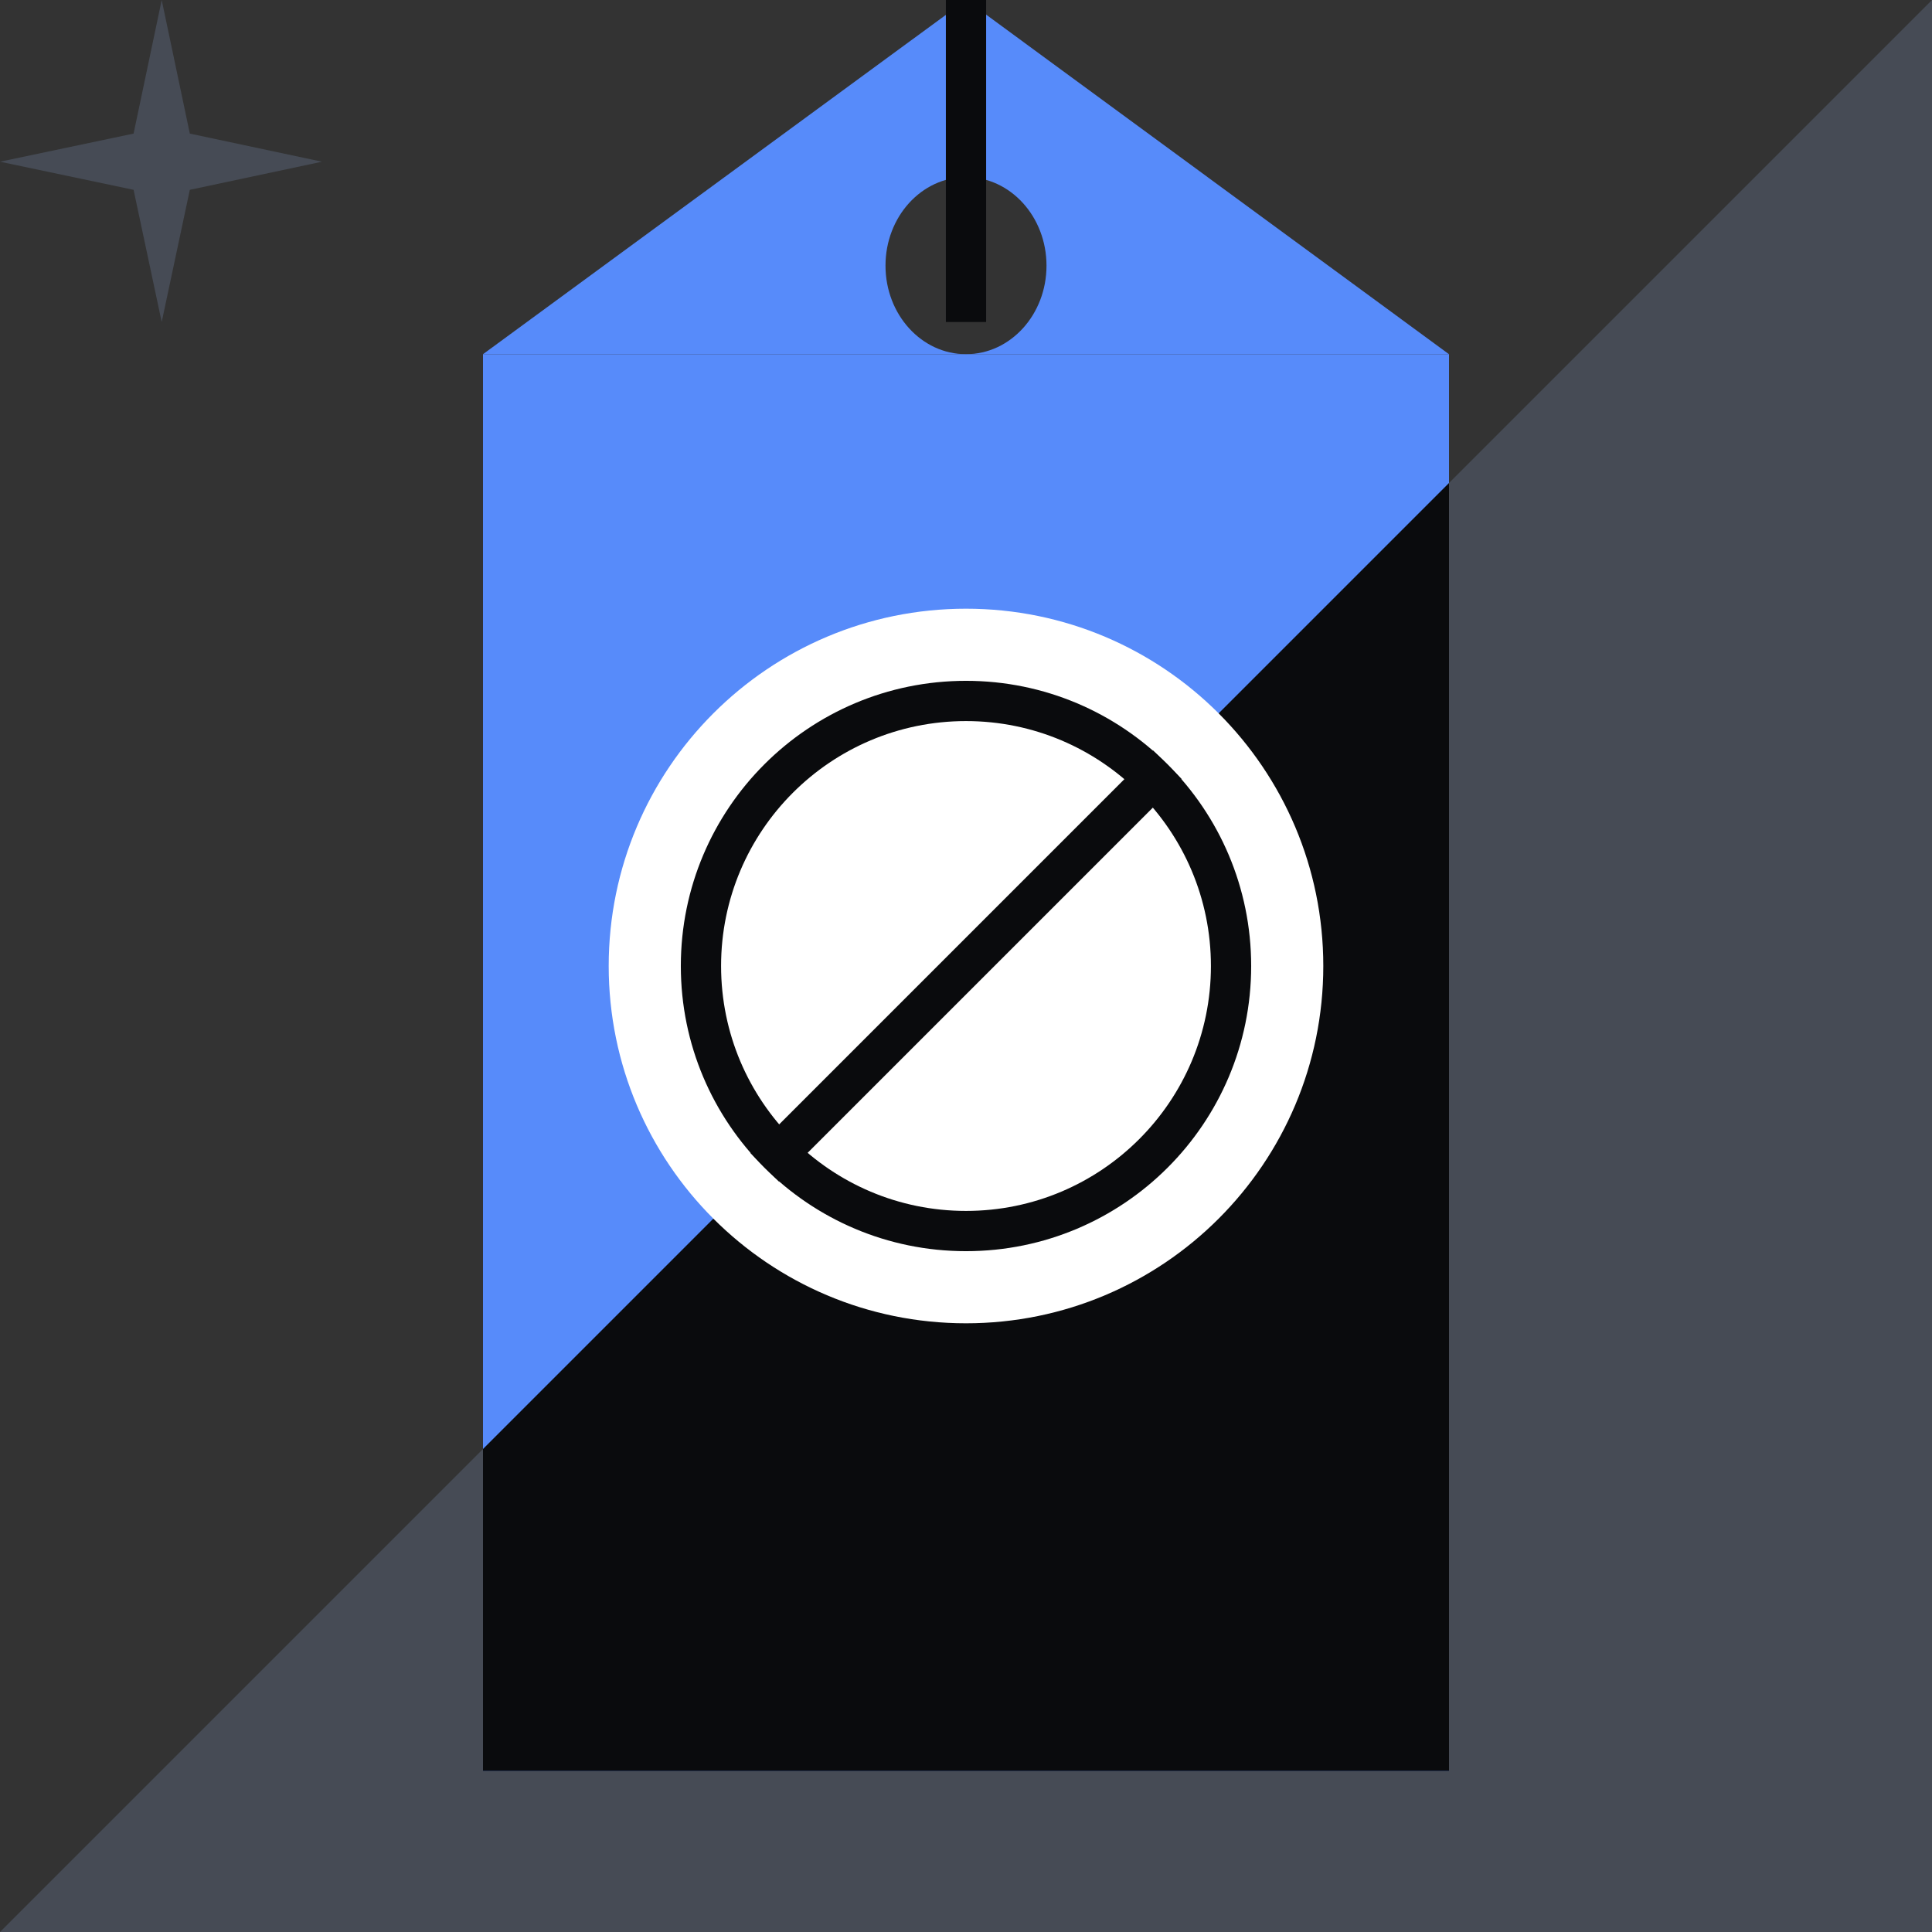
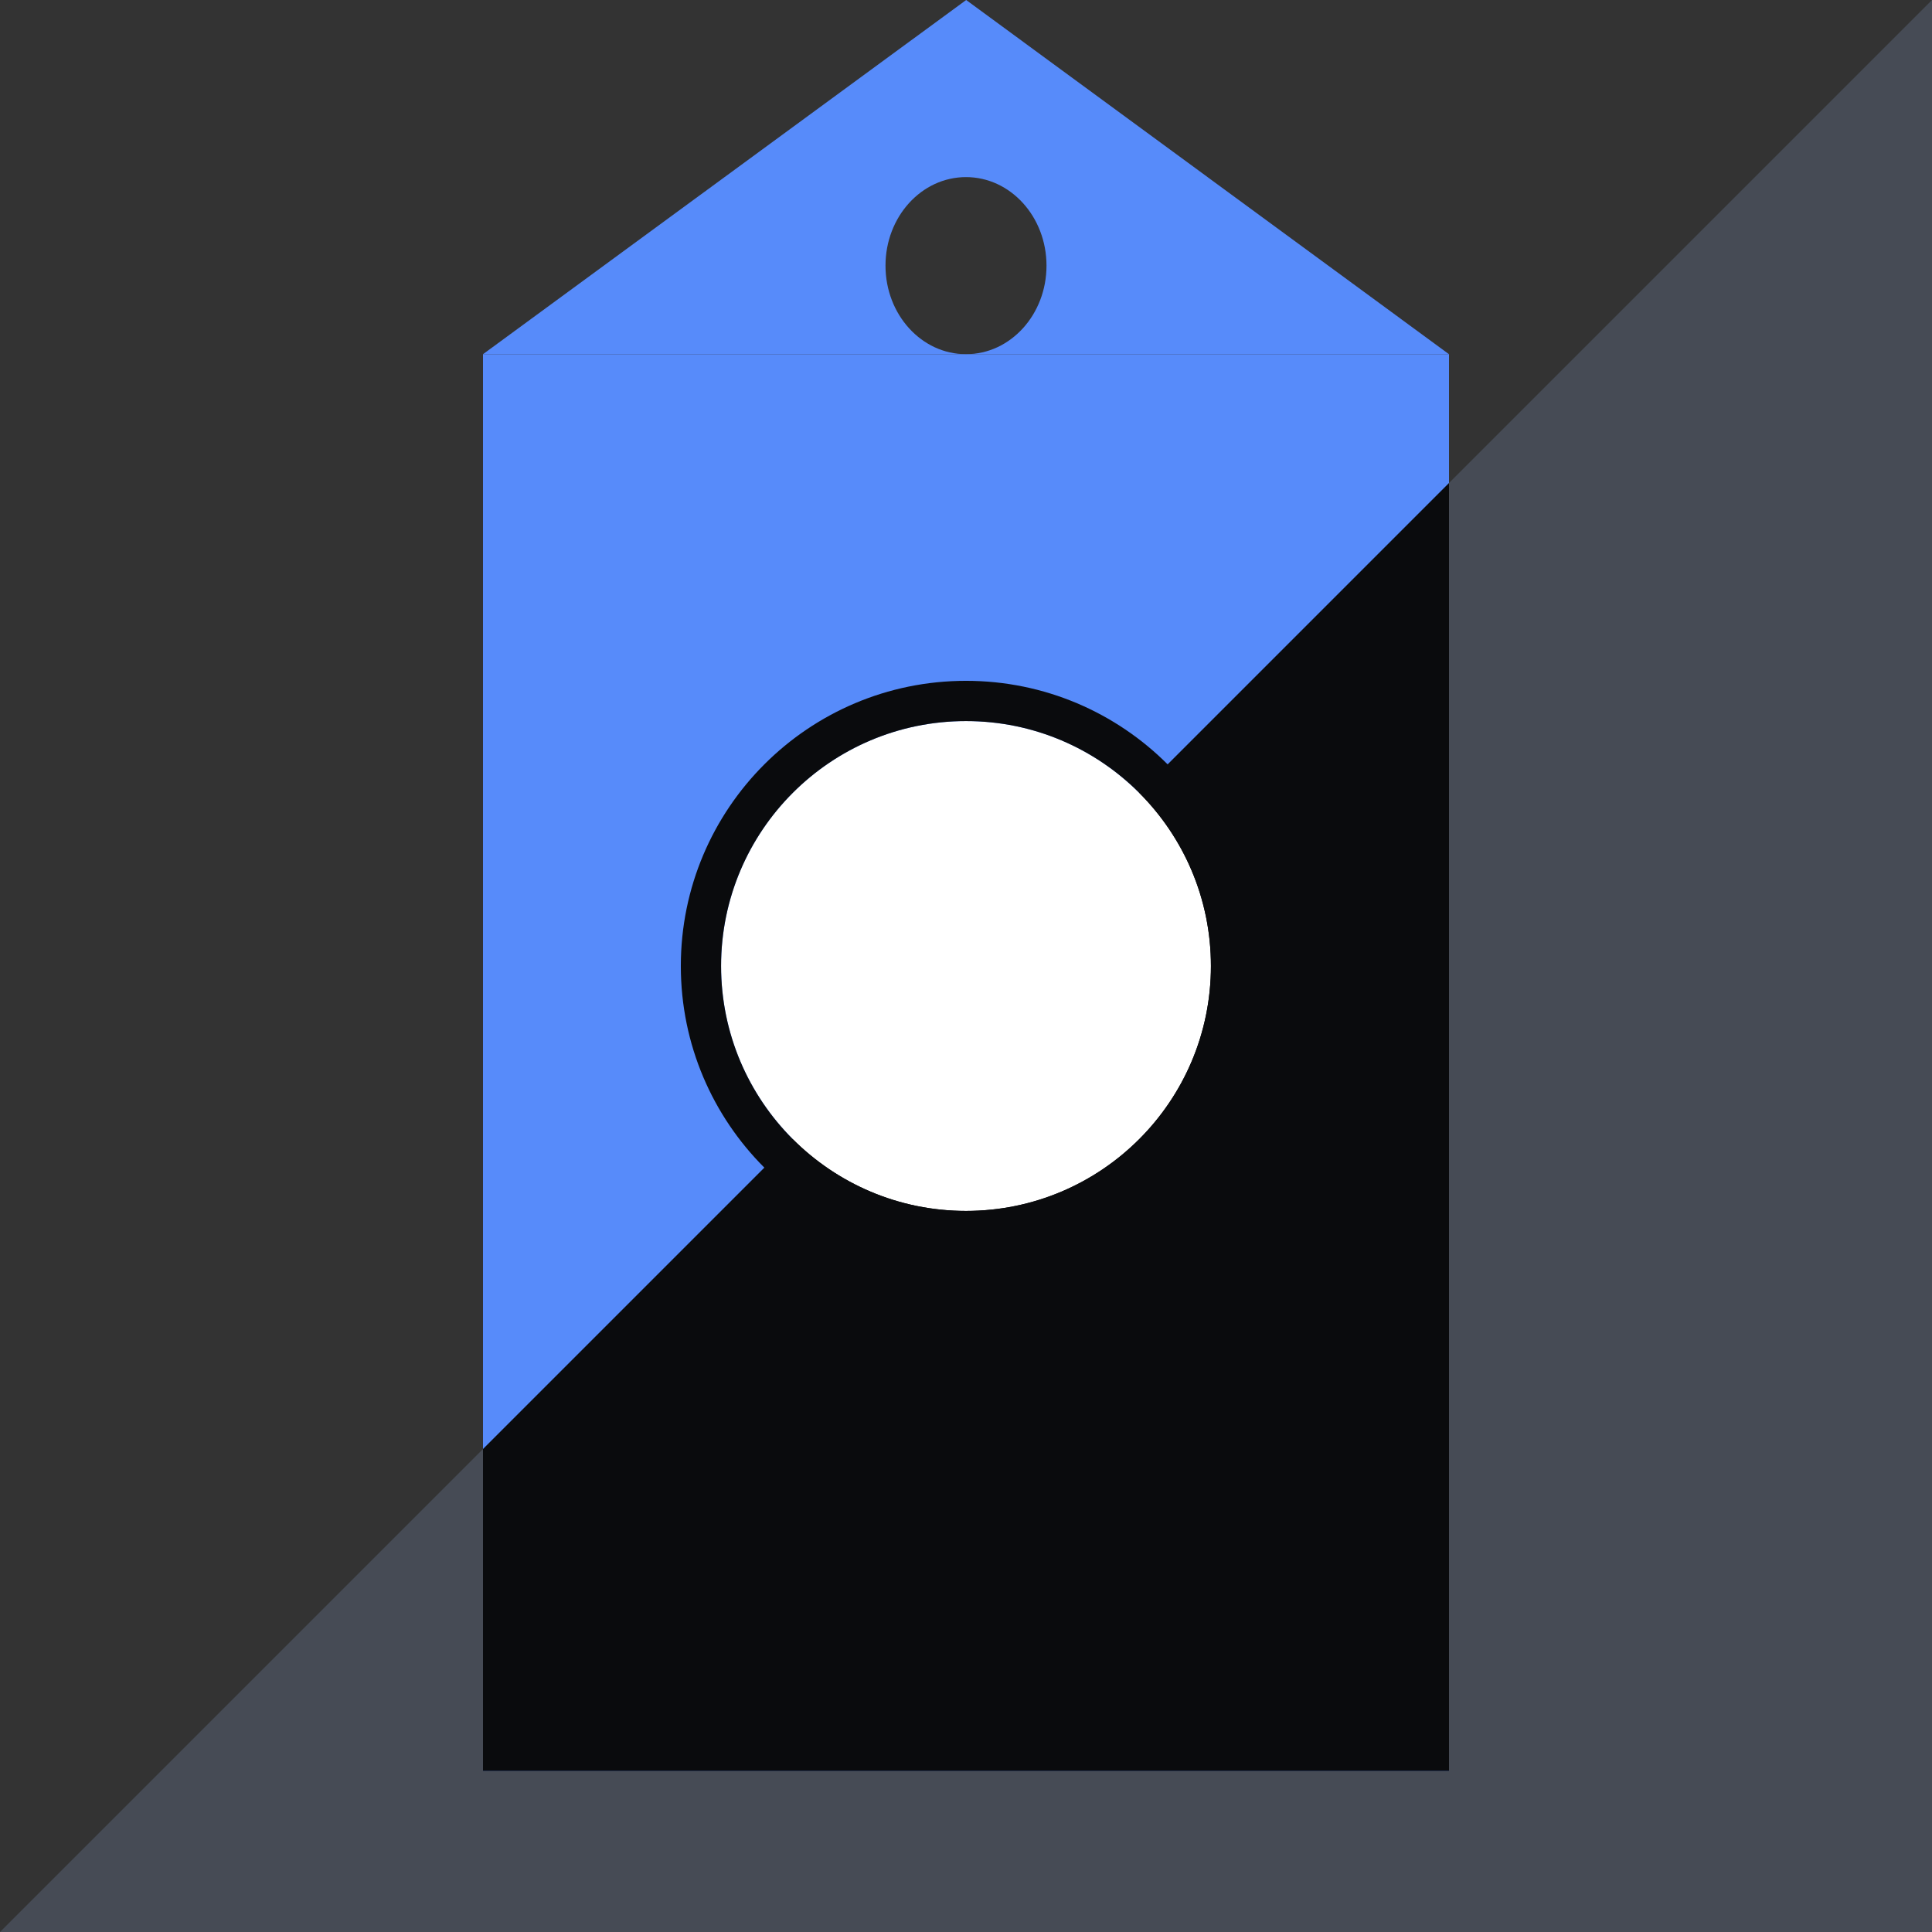
<svg xmlns="http://www.w3.org/2000/svg" fill="none" viewBox="0 0 96 96">
  <rect x="0" y="0" width="96" height="96" fill="#333333" stroke="none" />
  <g clip-path="url(#a)">
    <path fill="#464B55" d="M96 0v96H0z" />
    <path fill="#578BFA" d="M24 17.6h48V88H24z" />
    <path fill="#0A0B0D" fill-rule="evenodd" d="M72 24v64H24V72z" clip-rule="evenodd" />
    <path fill="#578BFA" fill-rule="evenodd" d="m48.008 0 23.991 17.6H24zM48 17.6c2.21 0 4-1.97 4-4.4s-1.79-4.4-4-4.4-4 1.97-4 4.4 1.791 4.4 4 4.4" clip-rule="evenodd" />
-     <path stroke="#0A0B0D" stroke-width="2" d="M48 16V0" />
-     <path fill="#464B55" d="m0 8.035 6.638-1.397L8.035 0l1.397 6.638L16 8.035 9.432 9.432 8.035 16 6.638 9.432z" />
-     <path fill="#FFFFFF" d="M48 65.754c9.805 0 17.754-7.949 17.754-17.754S57.805 30.246 48 30.246 30.246 38.195 30.246 48 38.195 65.754 48 65.754" />
    <path fill="#FFFFFF" d="M48 60.17c6.72 0 12.17-5.449 12.17-12.17S54.72 35.83 48 35.83c-6.721 0-12.17 5.449-12.17 12.17S41.28 60.17 48 60.17" />
    <path fill="#0A0B0D" fill-rule="evenodd" d="M62.17 48c0 7.826-6.345 14.17-14.17 14.17S33.83 55.826 33.83 48 40.174 33.83 48 33.83 62.17 40.176 62.17 48m-2 0c0 6.721-5.45 12.17-12.17 12.17-6.721 0-12.17-5.449-12.17-12.17S41.28 35.83 48 35.83 60.17 41.279 60.17 48" clip-rule="evenodd" />
-     <path fill="#0A0B0D" fill-rule="evenodd" d="M37.291 57.296 57.296 37.29l1.415 1.414L38.705 58.71z" clip-rule="evenodd" />
  </g>
  <defs>
    <clipPath id="a">
      <path fill="#FFFFFF" d="M0 0h96v96H0z" />
    </clipPath>
  </defs>
</svg>